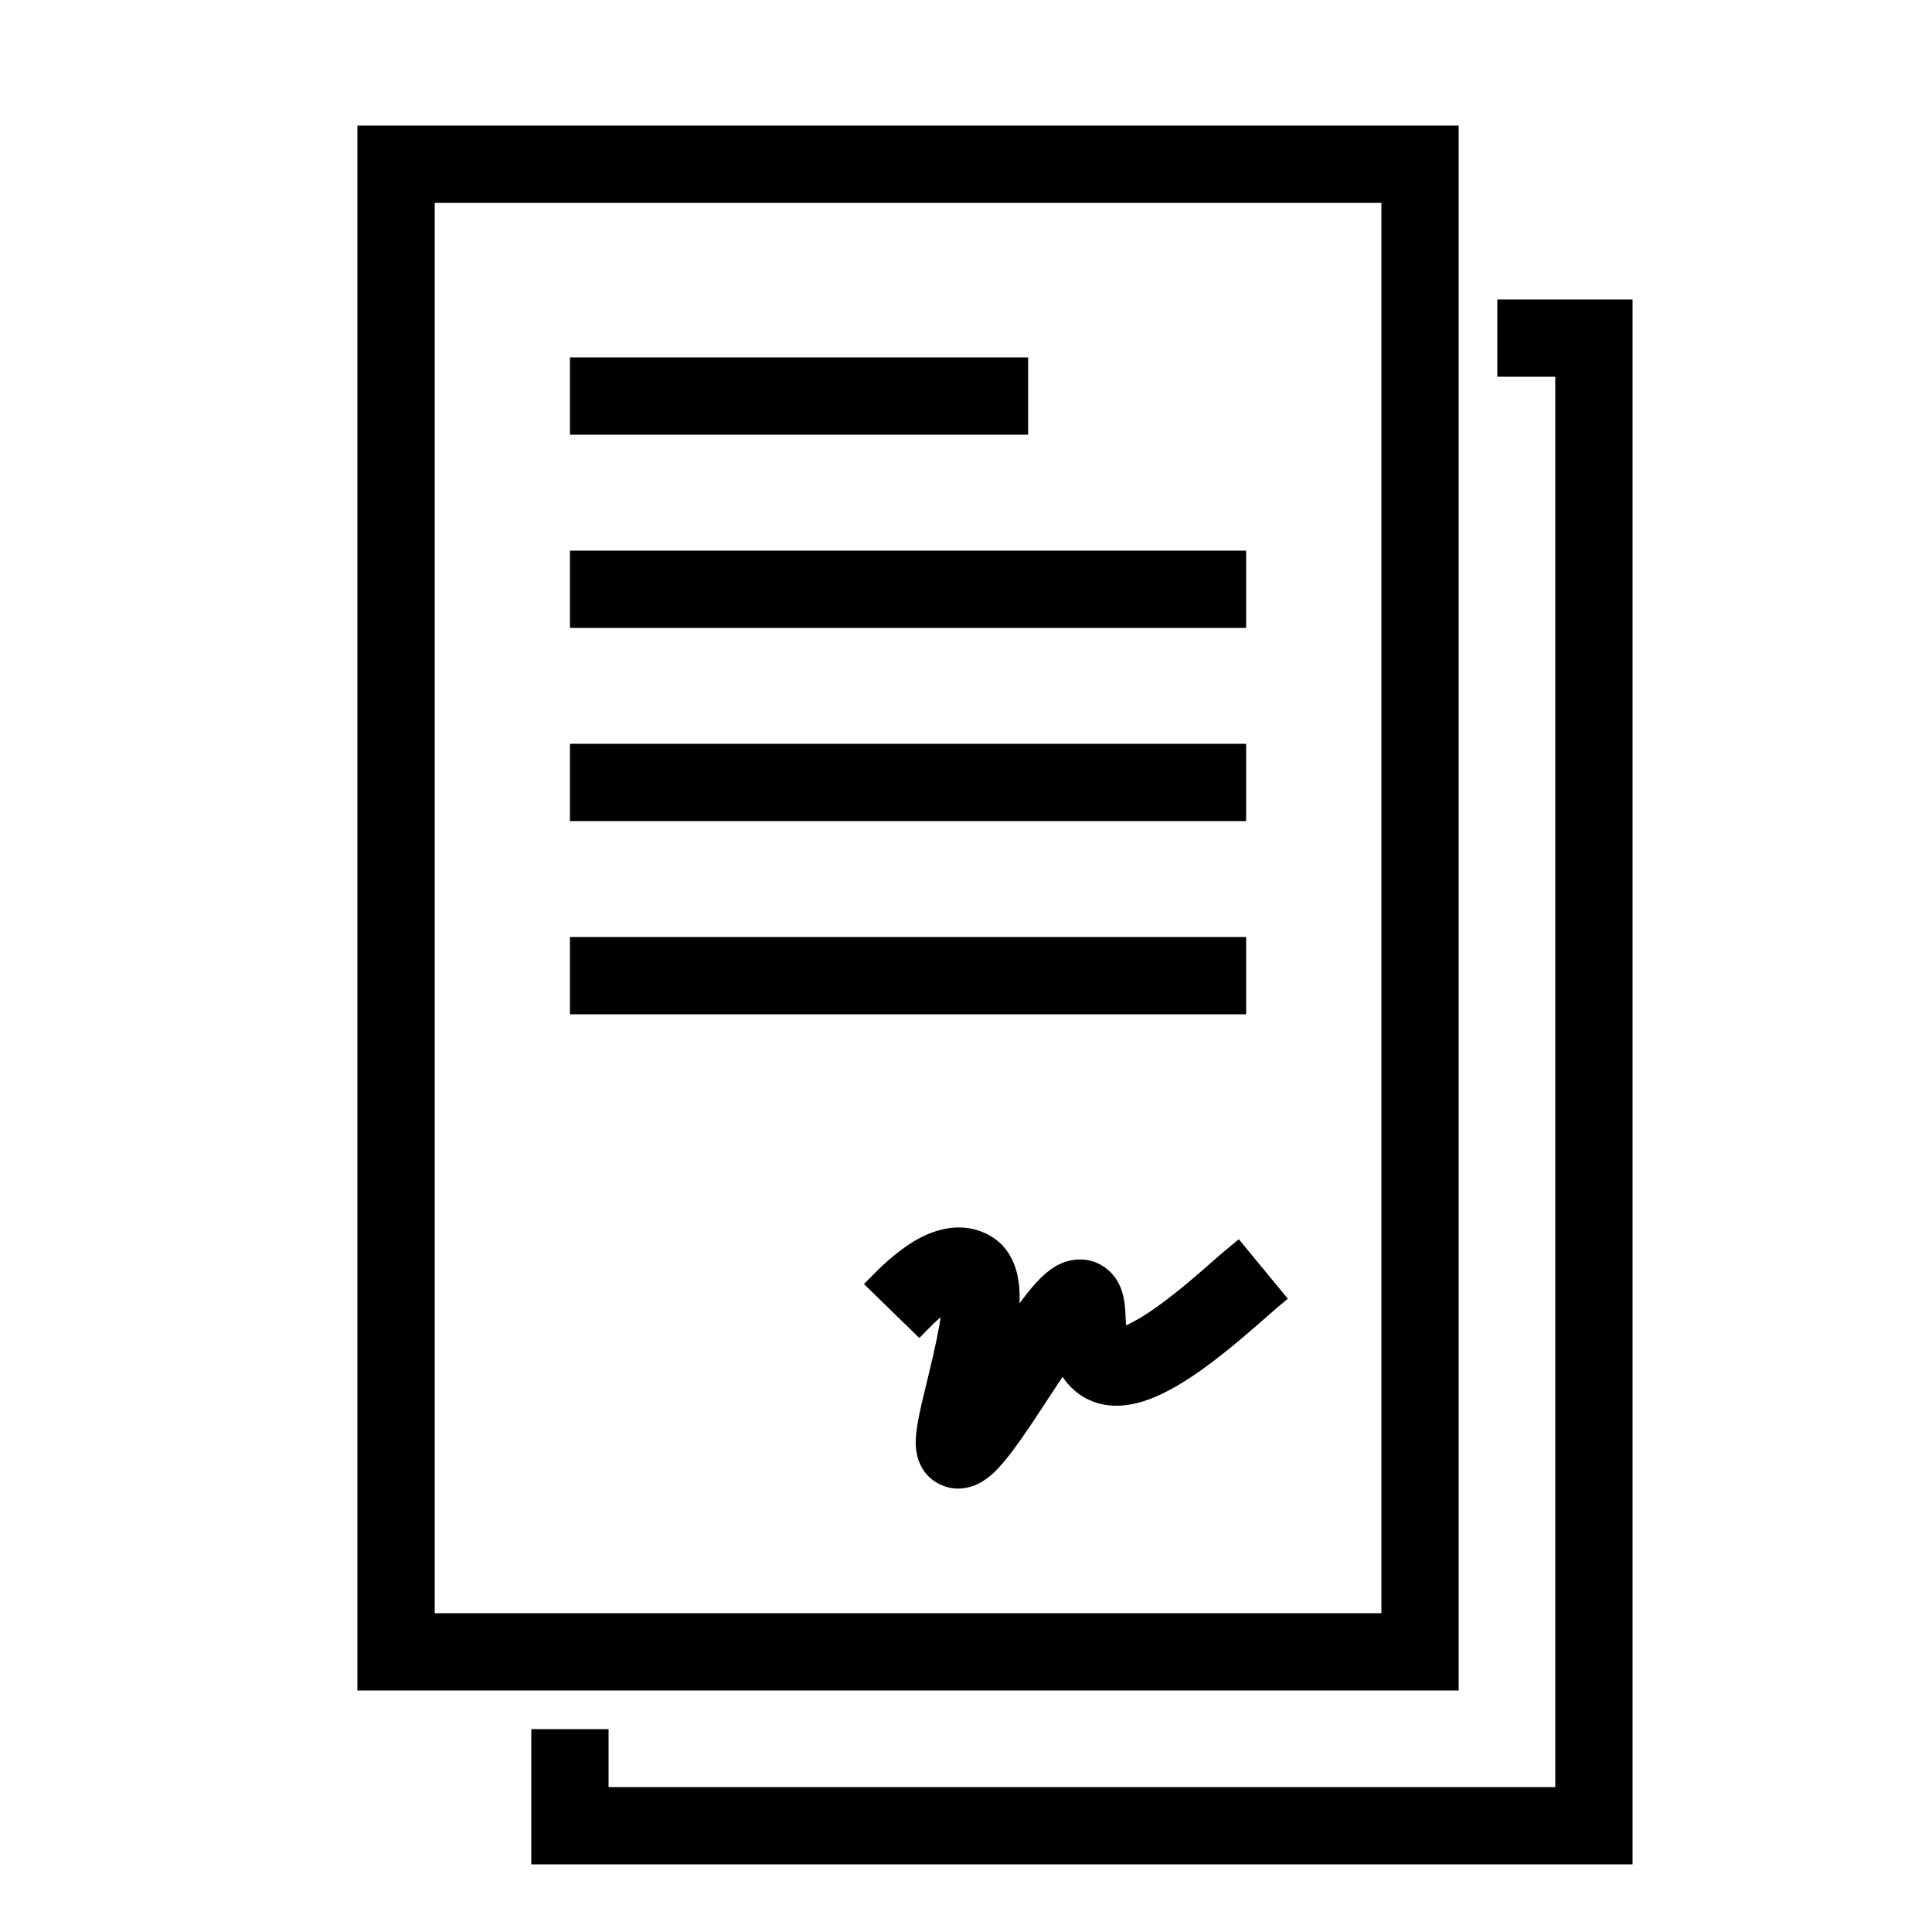
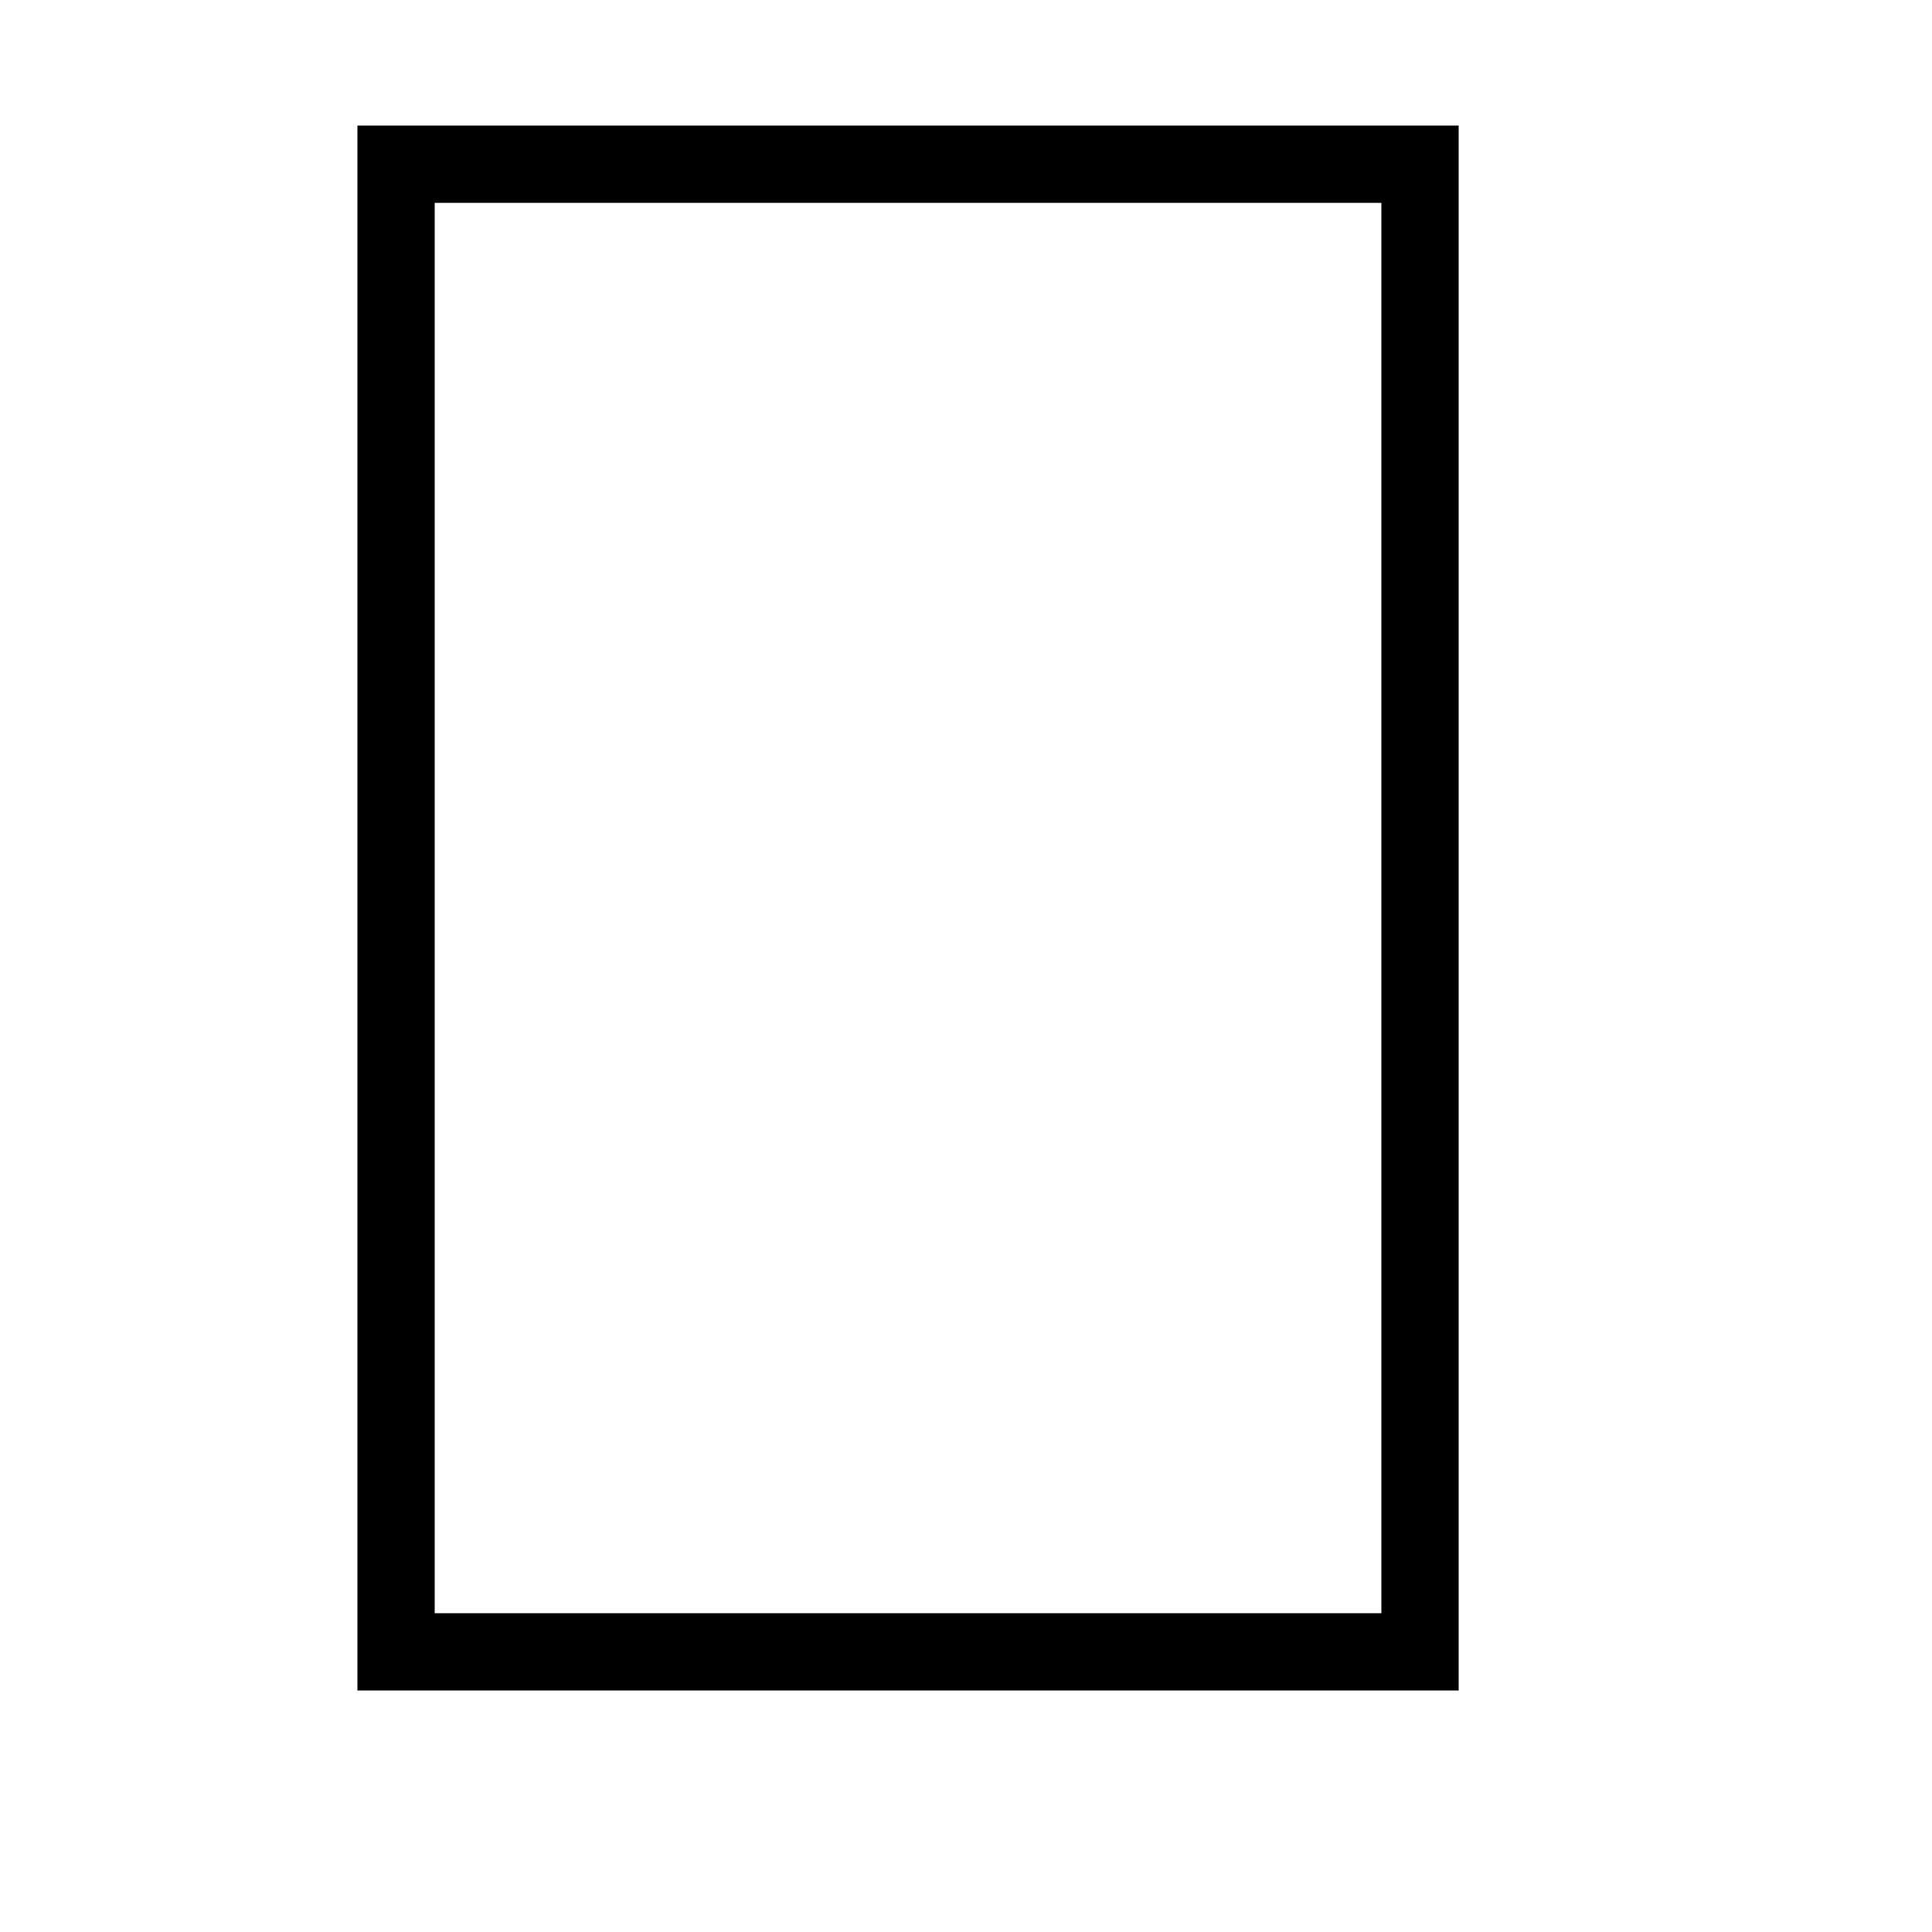
<svg xmlns="http://www.w3.org/2000/svg" viewBox="0 0 100 100" fill-rule="evenodd">
  <path d="m72 10h-50v74h50zm-53-3v80h56v-80z" stroke-width="1" stroke="black" />
-   <path d="m78 19h3v74h-50v-3h-3v6h56v-80h-6z" stroke-width="1" stroke="black" />
-   <path d="m30 19h22.715v3h-22.715zm0 10h34v3h-34zm0 10h34v3h-34zm0 10h34v3h-34z" stroke-width="1" stroke="black" />
-   <path d="m49.086 67.262c-0.512 0.309-1.055 0.816-1.512 1.285l-2.148-2.094c0.488-0.5 1.254-1.238 2.106-1.758 0.77-0.465 2.176-1.082 3.527-0.262 0.699 0.422 0.98 1.109 1.102 1.613 0.121 0.52 0.129 1.078 0.102 1.59-0.035 0.555-0.121 1.16-0.23 1.77 0.516-0.777 1.039-1.539 1.508-2.133 0.305-0.387 0.66-0.789 1.027-1.078 0.176-0.141 0.457-0.332 0.812-0.434 0.402-0.117 0.984-0.133 1.516 0.246 0.422 0.297 0.605 0.703 0.688 0.945 0.086 0.254 0.121 0.5 0.141 0.672 0.02 0.188 0.031 0.484 0.043 0.719 0.004 0.113 0.012 0.211 0.016 0.27 0.023 0.363 0.066 0.551 0.098 0.641 0.082-0.012 0.215-0.043 0.414-0.121 0.531-0.199 1.207-0.602 1.961-1.145 1.074-0.773 2.074-1.652 2.871-2.352 0.348-0.305 0.656-0.578 0.922-0.793l1.906 2.312c-0.16 0.133-0.398 0.34-0.688 0.598-0.816 0.715-2.059 1.805-3.258 2.668-0.824 0.594-1.754 1.176-2.652 1.52-0.824 0.312-2.098 0.594-3.188-0.172-0.586-0.41-0.914-0.961-1.109-1.492-0.328 0.48-0.684 1.02-1.051 1.578-0.051 0.078-0.105 0.16-0.16 0.242-0.625 0.957-1.281 1.961-1.848 2.711-0.301 0.398-0.629 0.805-0.957 1.102-0.16 0.145-0.395 0.332-0.684 0.465-0.285 0.133-0.863 0.309-1.492 0.008-0.668-0.316-0.859-0.934-0.914-1.168-0.062-0.277-0.062-0.539-0.055-0.719 0.02-0.379 0.098-0.816 0.184-1.234 0.102-0.492 0.254-1.105 0.406-1.734 0.098-0.418 0.203-0.844 0.293-1.242 0.246-1.074 0.441-2.066 0.484-2.824 0.008-0.113 0.008-0.215 0.008-0.305-0.055 0.027-0.117 0.062-0.188 0.105zm0.527-0.223h-0.012c0.008-0.004 0.012 0 0.012 0zm-0.383-0.332v-0.008 0.008zm7.199 1.836s0 0.004-0.008 0.008c0.008-0.004 0.008-0.008 0.008-0.008zm1.348 0.715zm-8.785 4.457s0.004 0 0.008-0.004c-0.004 0.004-0.008 0.004-0.008 0.004zm1.902 0.953v0.008-0.008z" stroke-width="1" stroke="black" />
</svg>